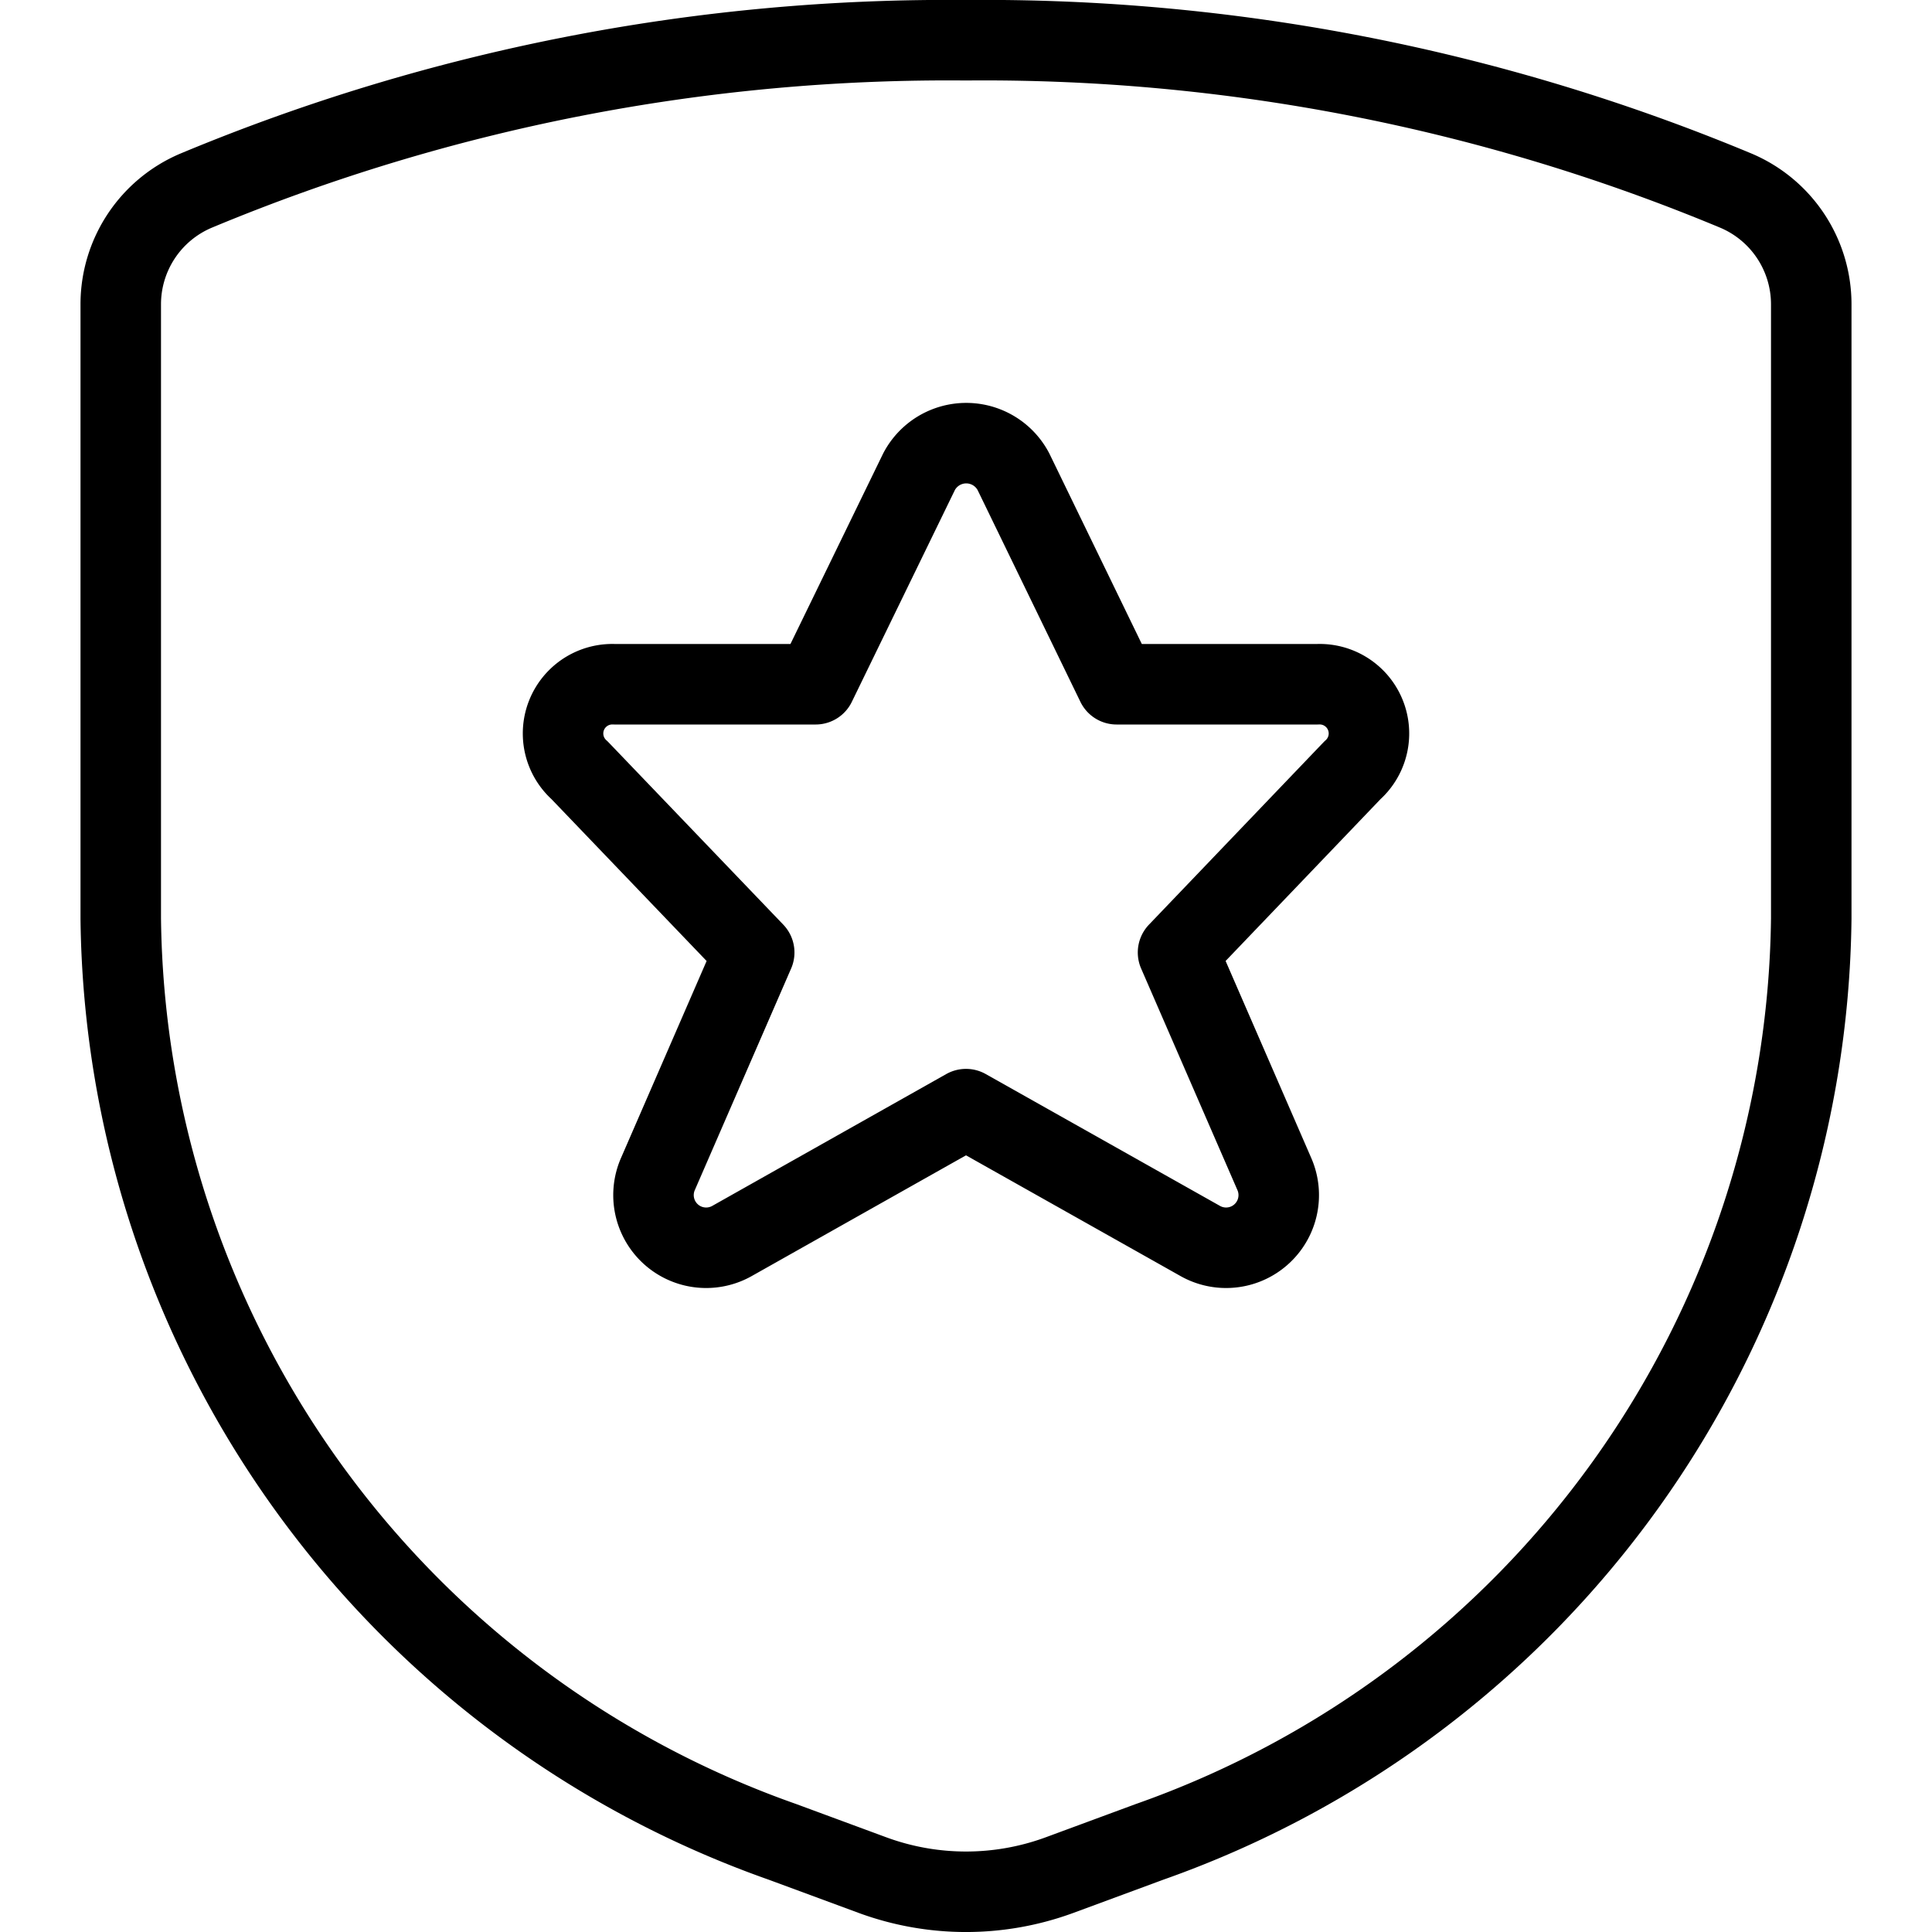
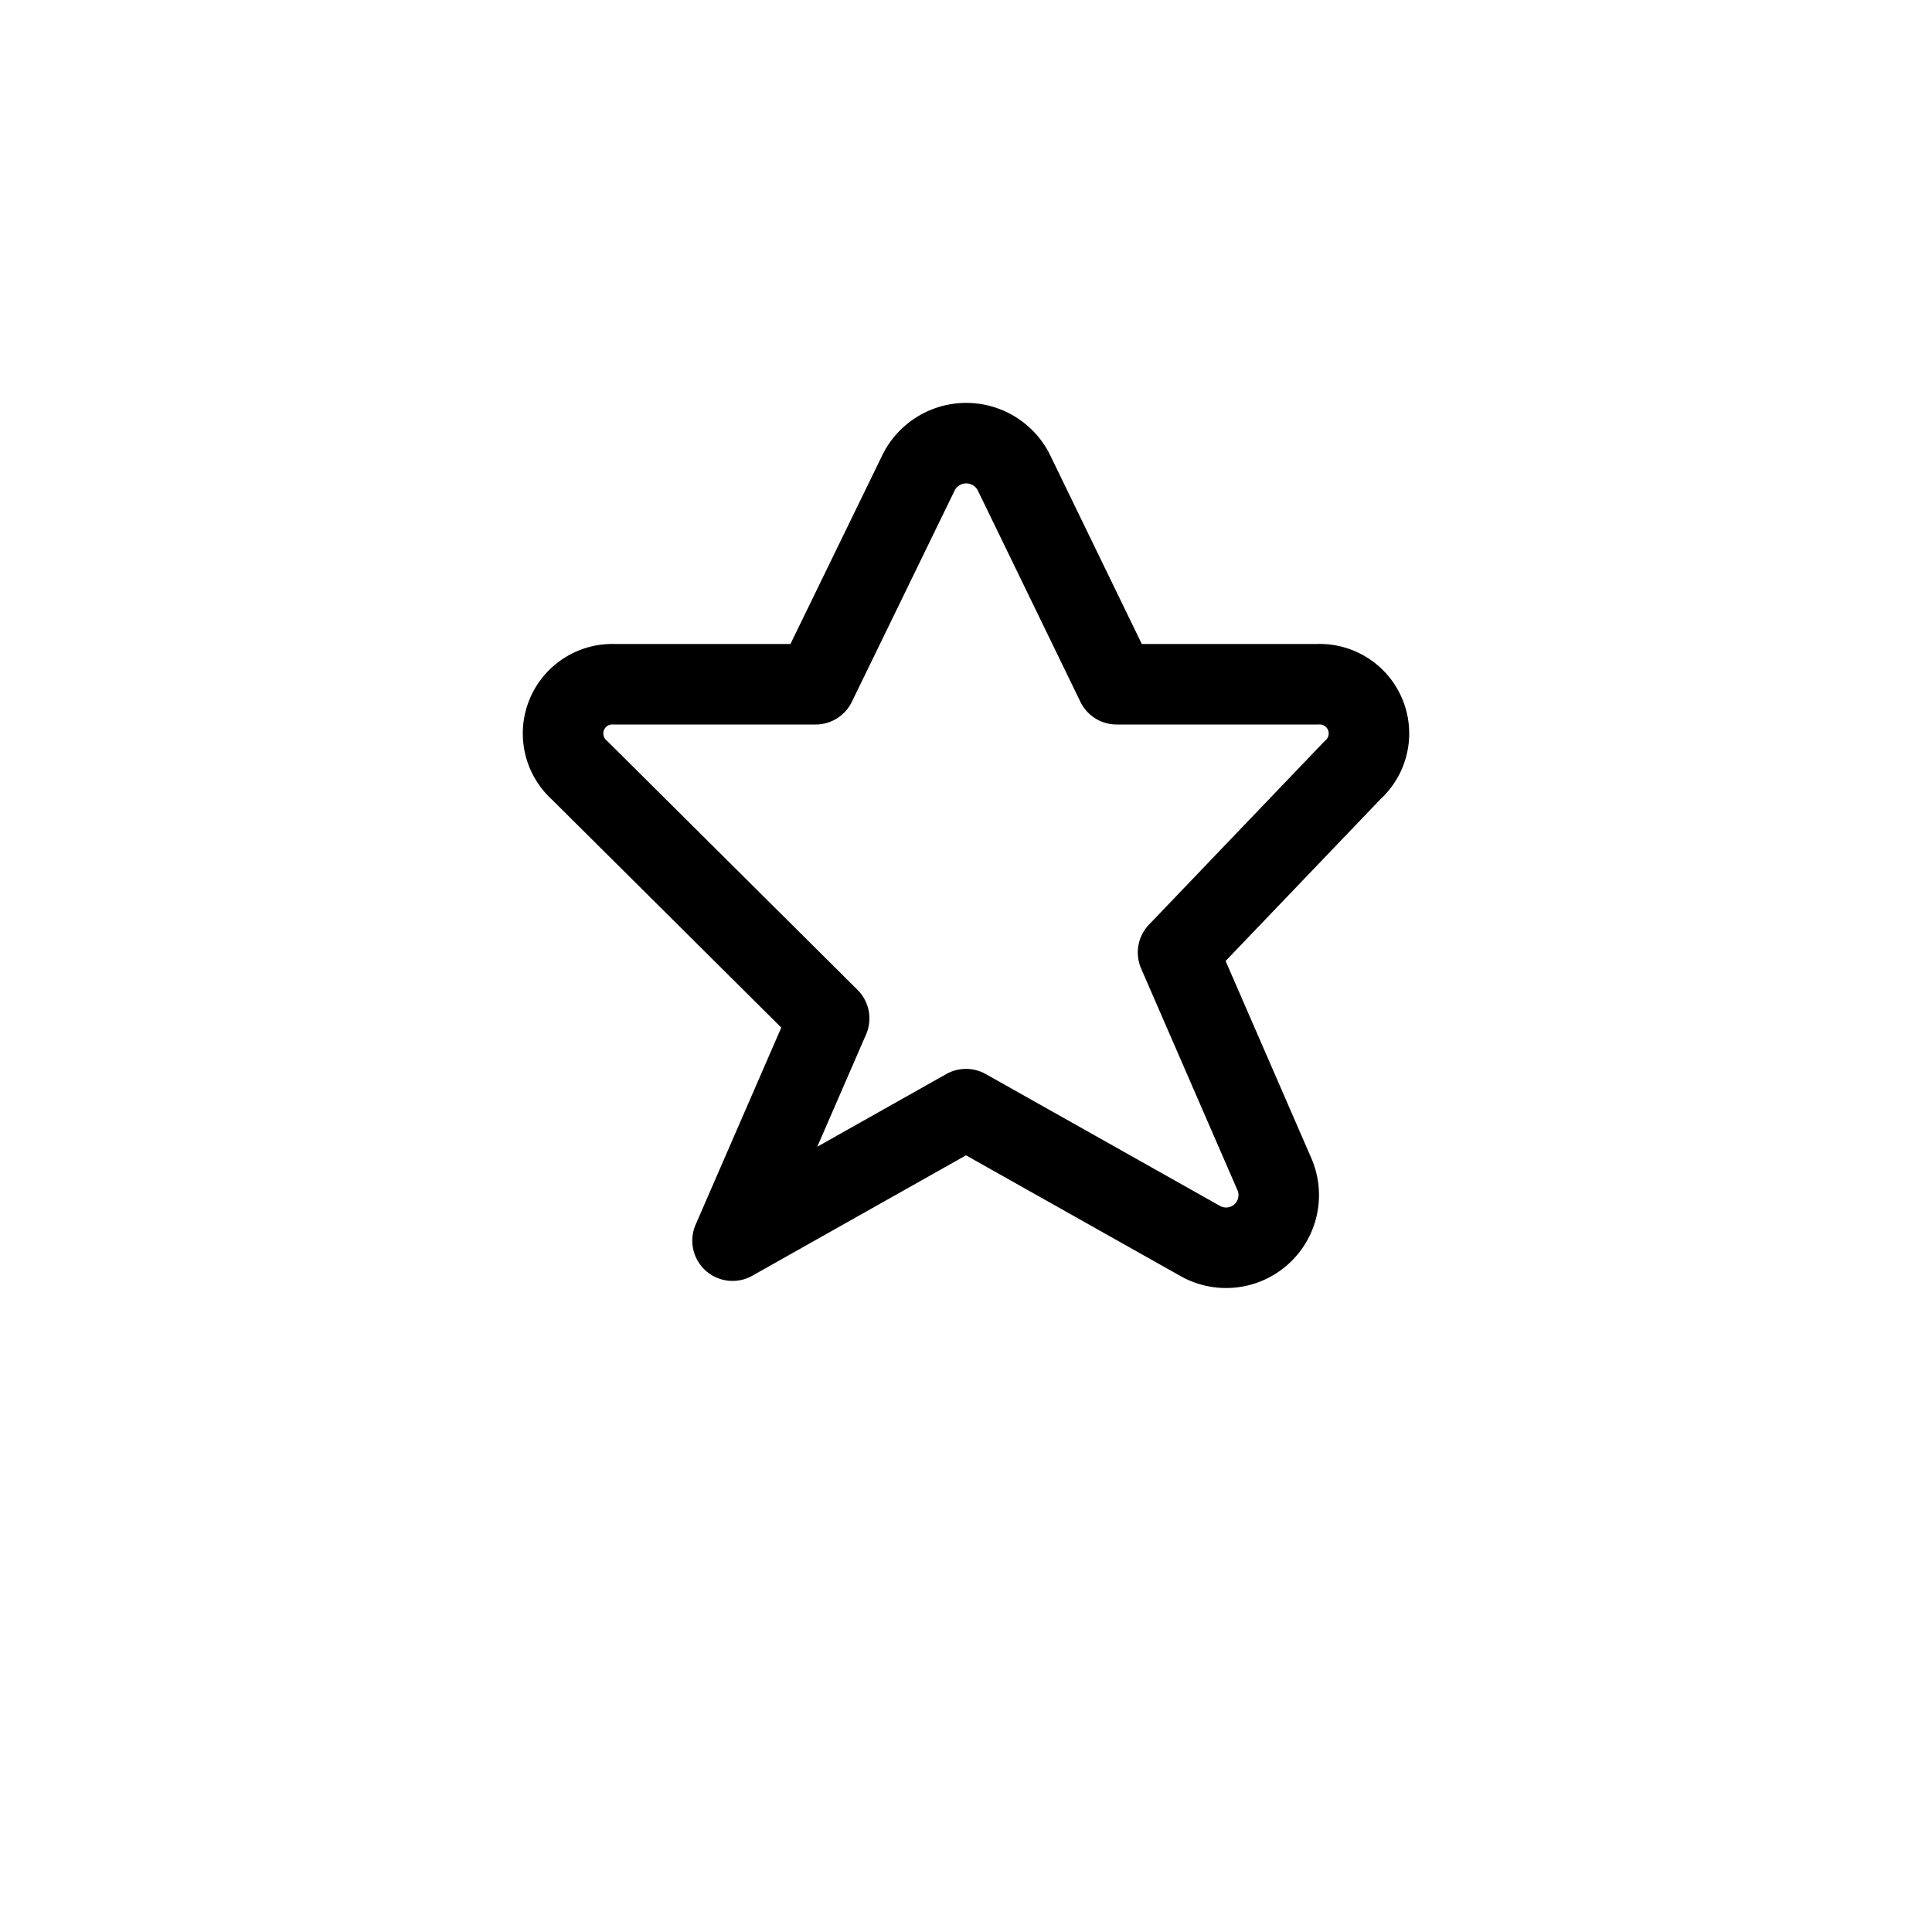
<svg xmlns="http://www.w3.org/2000/svg" viewBox="0 0 24 24">
  <g transform="matrix(1,0,0,1,0,0)">
-     <path d="M12.589,5.859,13.871,8.5h2.495A.612.612,0,0,1,16.8,9.569l-2.166,2.263,1.2,2.761a.654.654,0,0,1-.931.819L12,13.778,9.1,15.412a.654.654,0,0,1-.931-.819l1.2-2.761L7.2,9.569A.612.612,0,0,1,7.632,8.5h2.5l1.285-2.641A.662.662,0,0,1,12.589,5.859Z" fill="none" stroke="#000000" stroke-linecap="round" stroke-linejoin="round" />
-     <path d="M1.5,3.775v7.637A12.311,12.311,0,0,0,9.719,22.88l1.121.414a3.365,3.365,0,0,0,2.32,0l1.121-.414A12.311,12.311,0,0,0,22.5,11.412V3.775a1.533,1.533,0,0,0-.934-1.406A24.256,24.256,0,0,0,12,.5,24.256,24.256,0,0,0,2.434,2.369,1.533,1.533,0,0,0,1.5,3.775Z" fill="none" stroke="#000000" stroke-linecap="round" stroke-linejoin="round" />
+     <path d="M12.589,5.859,13.871,8.5h2.495A.612.612,0,0,1,16.8,9.569l-2.166,2.263,1.2,2.761a.654.654,0,0,1-.931.819L12,13.778,9.1,15.412l1.2-2.761L7.2,9.569A.612.612,0,0,1,7.632,8.5h2.5l1.285-2.641A.662.662,0,0,1,12.589,5.859Z" fill="none" stroke="#000000" stroke-linecap="round" stroke-linejoin="round" />
  </g>
</svg>